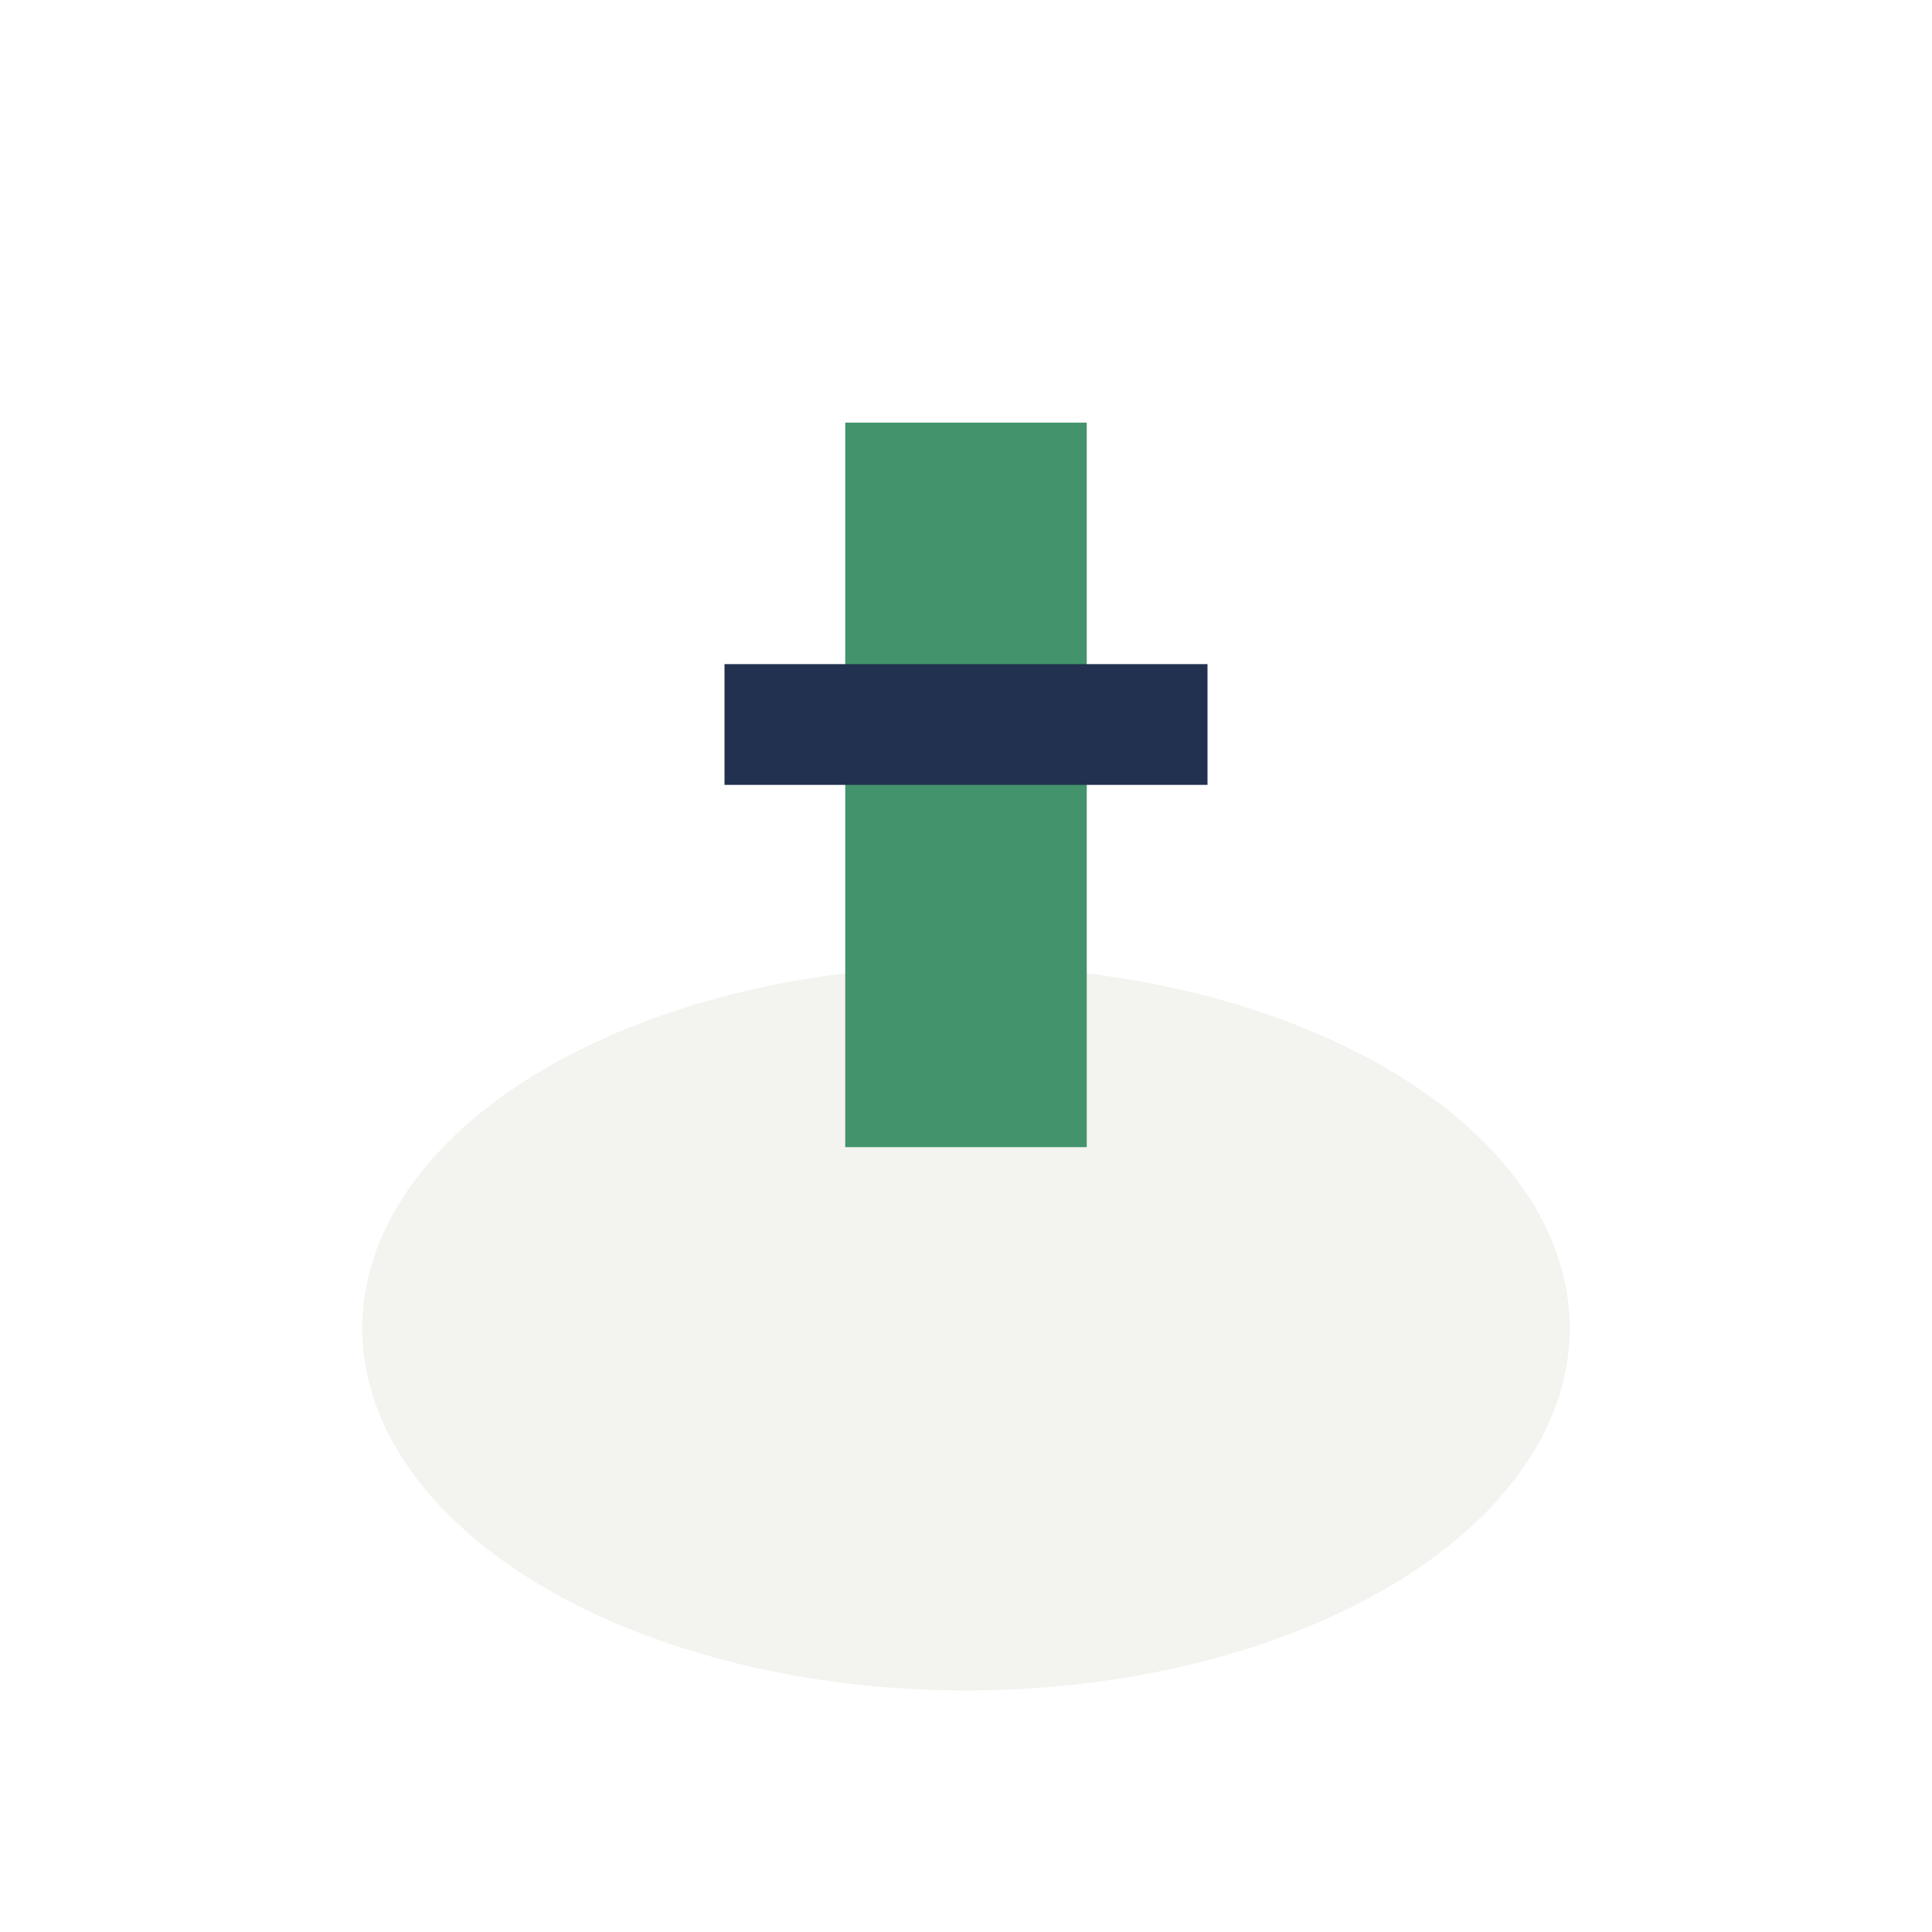
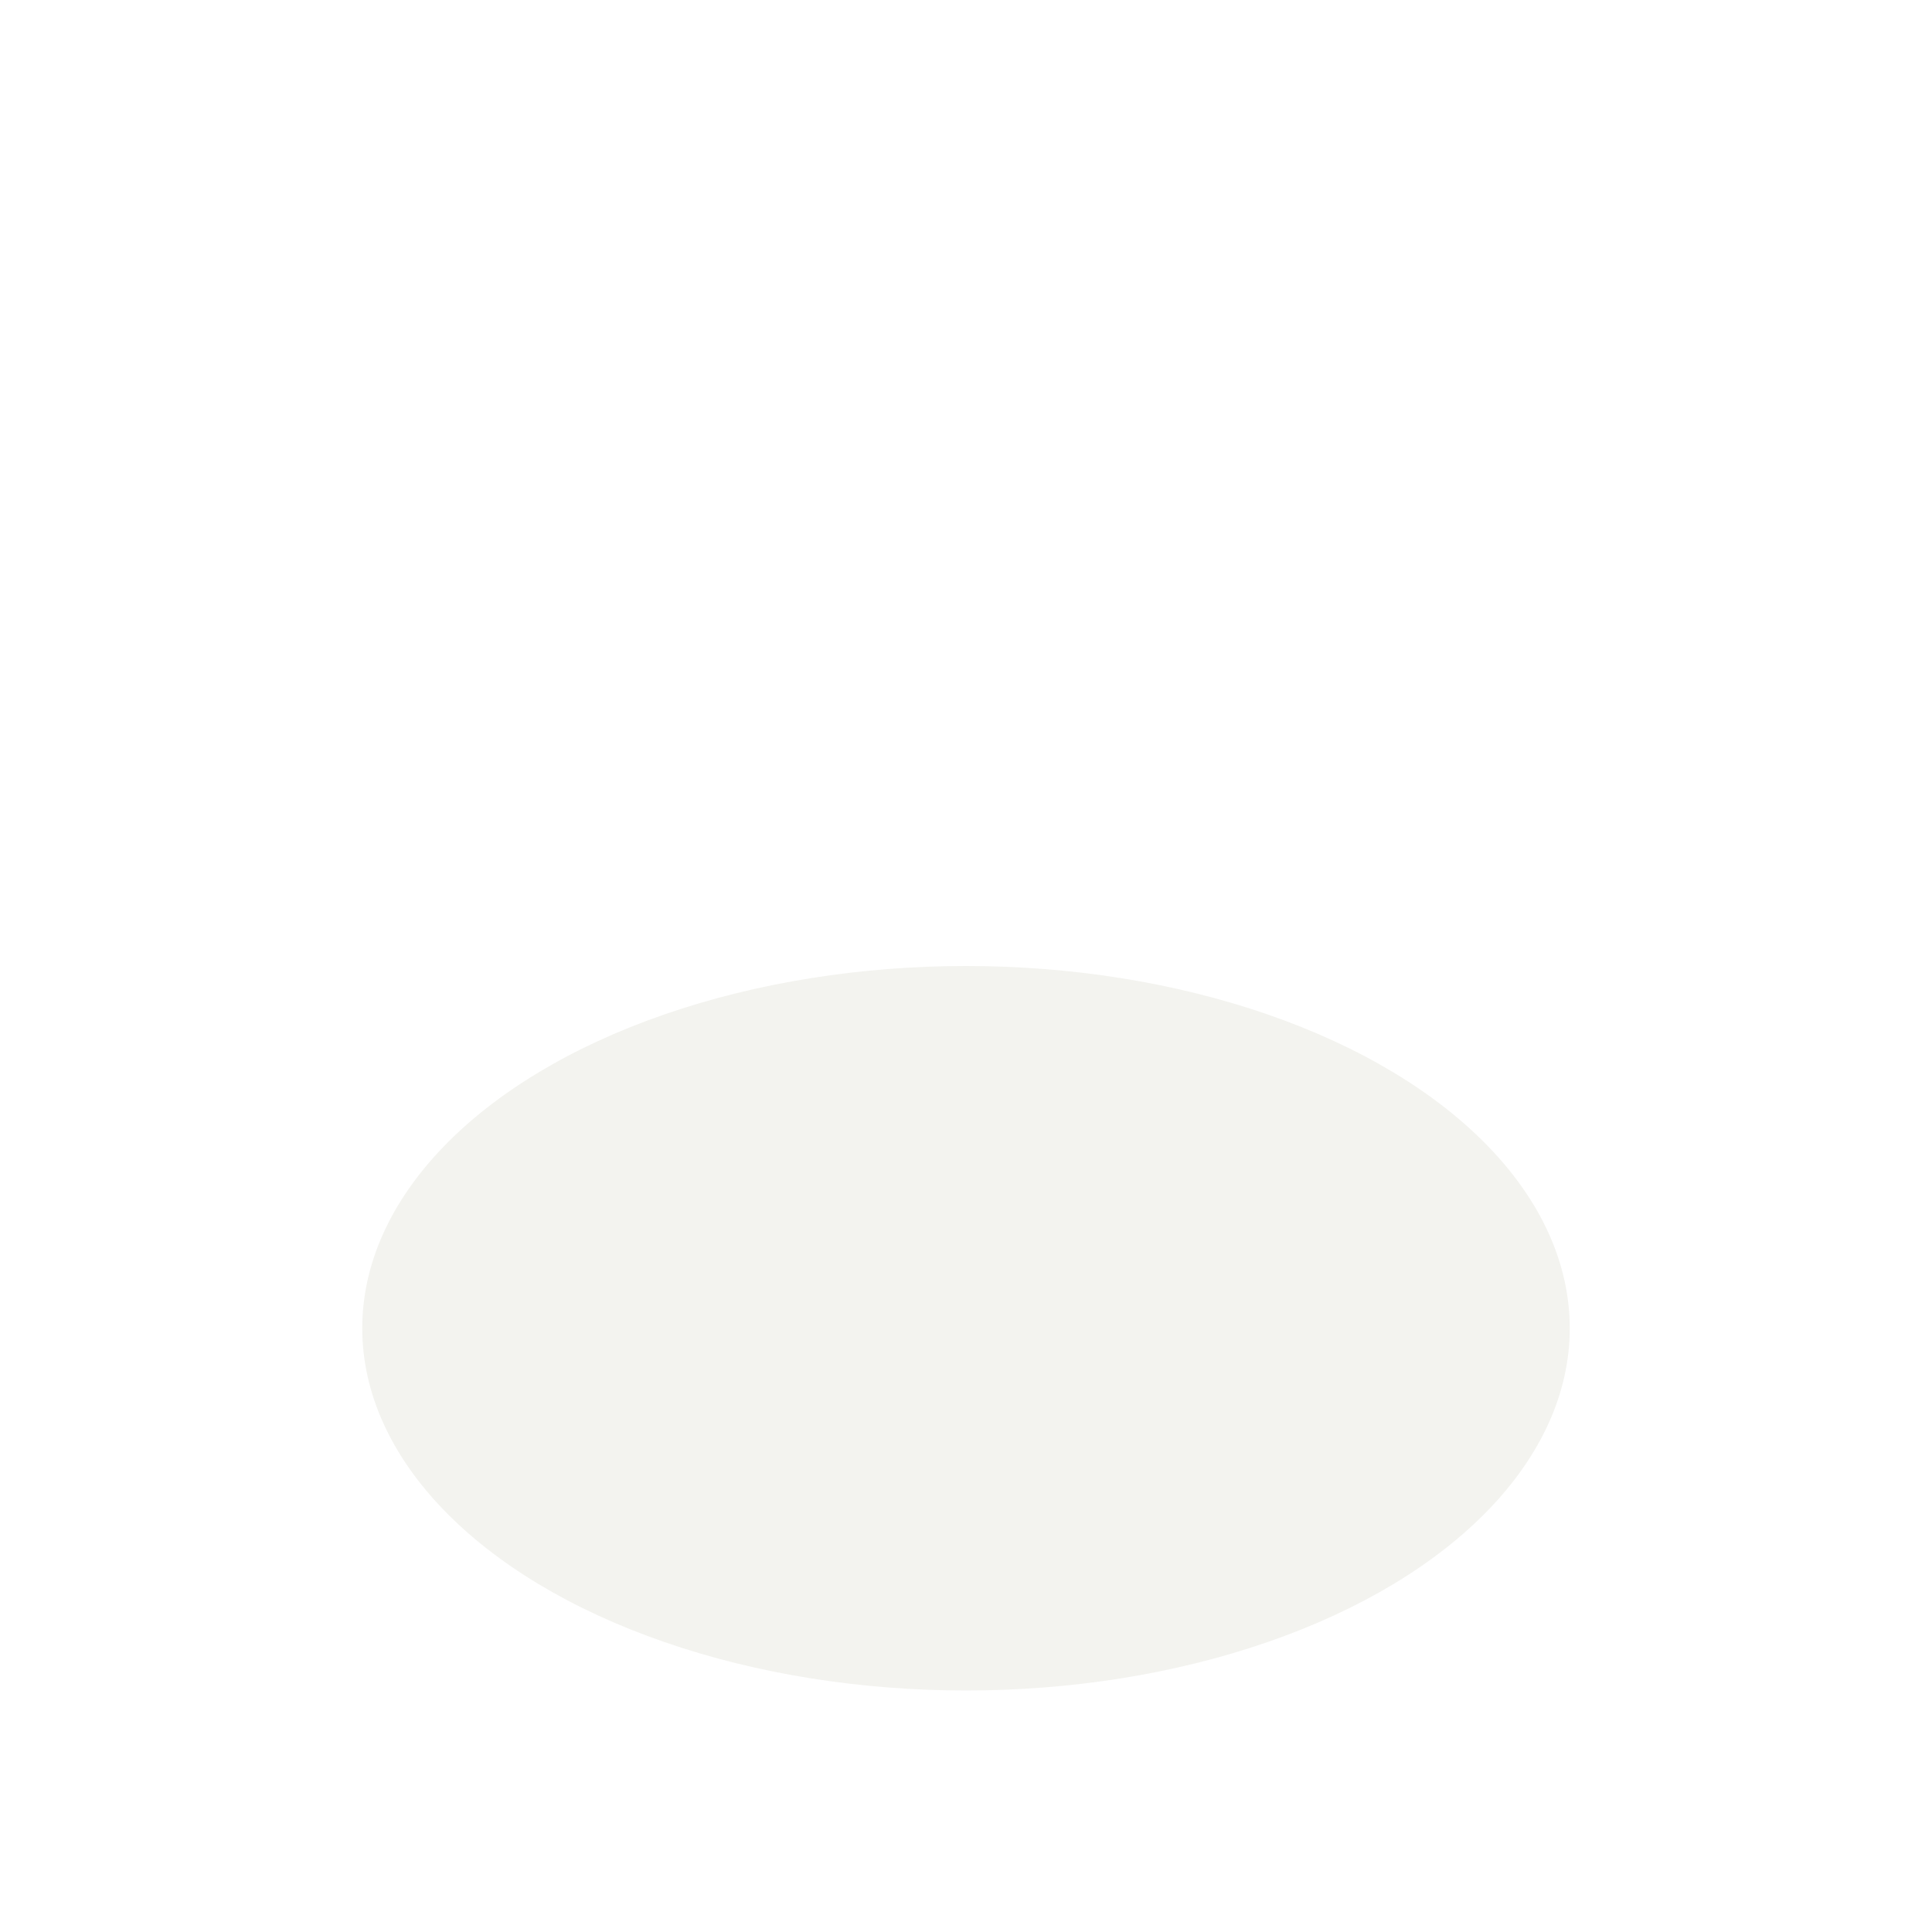
<svg xmlns="http://www.w3.org/2000/svg" width="32" height="32" viewBox="0 0 32 32">
  <ellipse cx="16" cy="22" rx="10" ry="6" fill="#F3F3EF" />
-   <rect x="14" y="7" width="4" height="12" fill="#43936C" />
-   <path d="M12 12h8" stroke="#21314F" stroke-width="2" />
</svg>